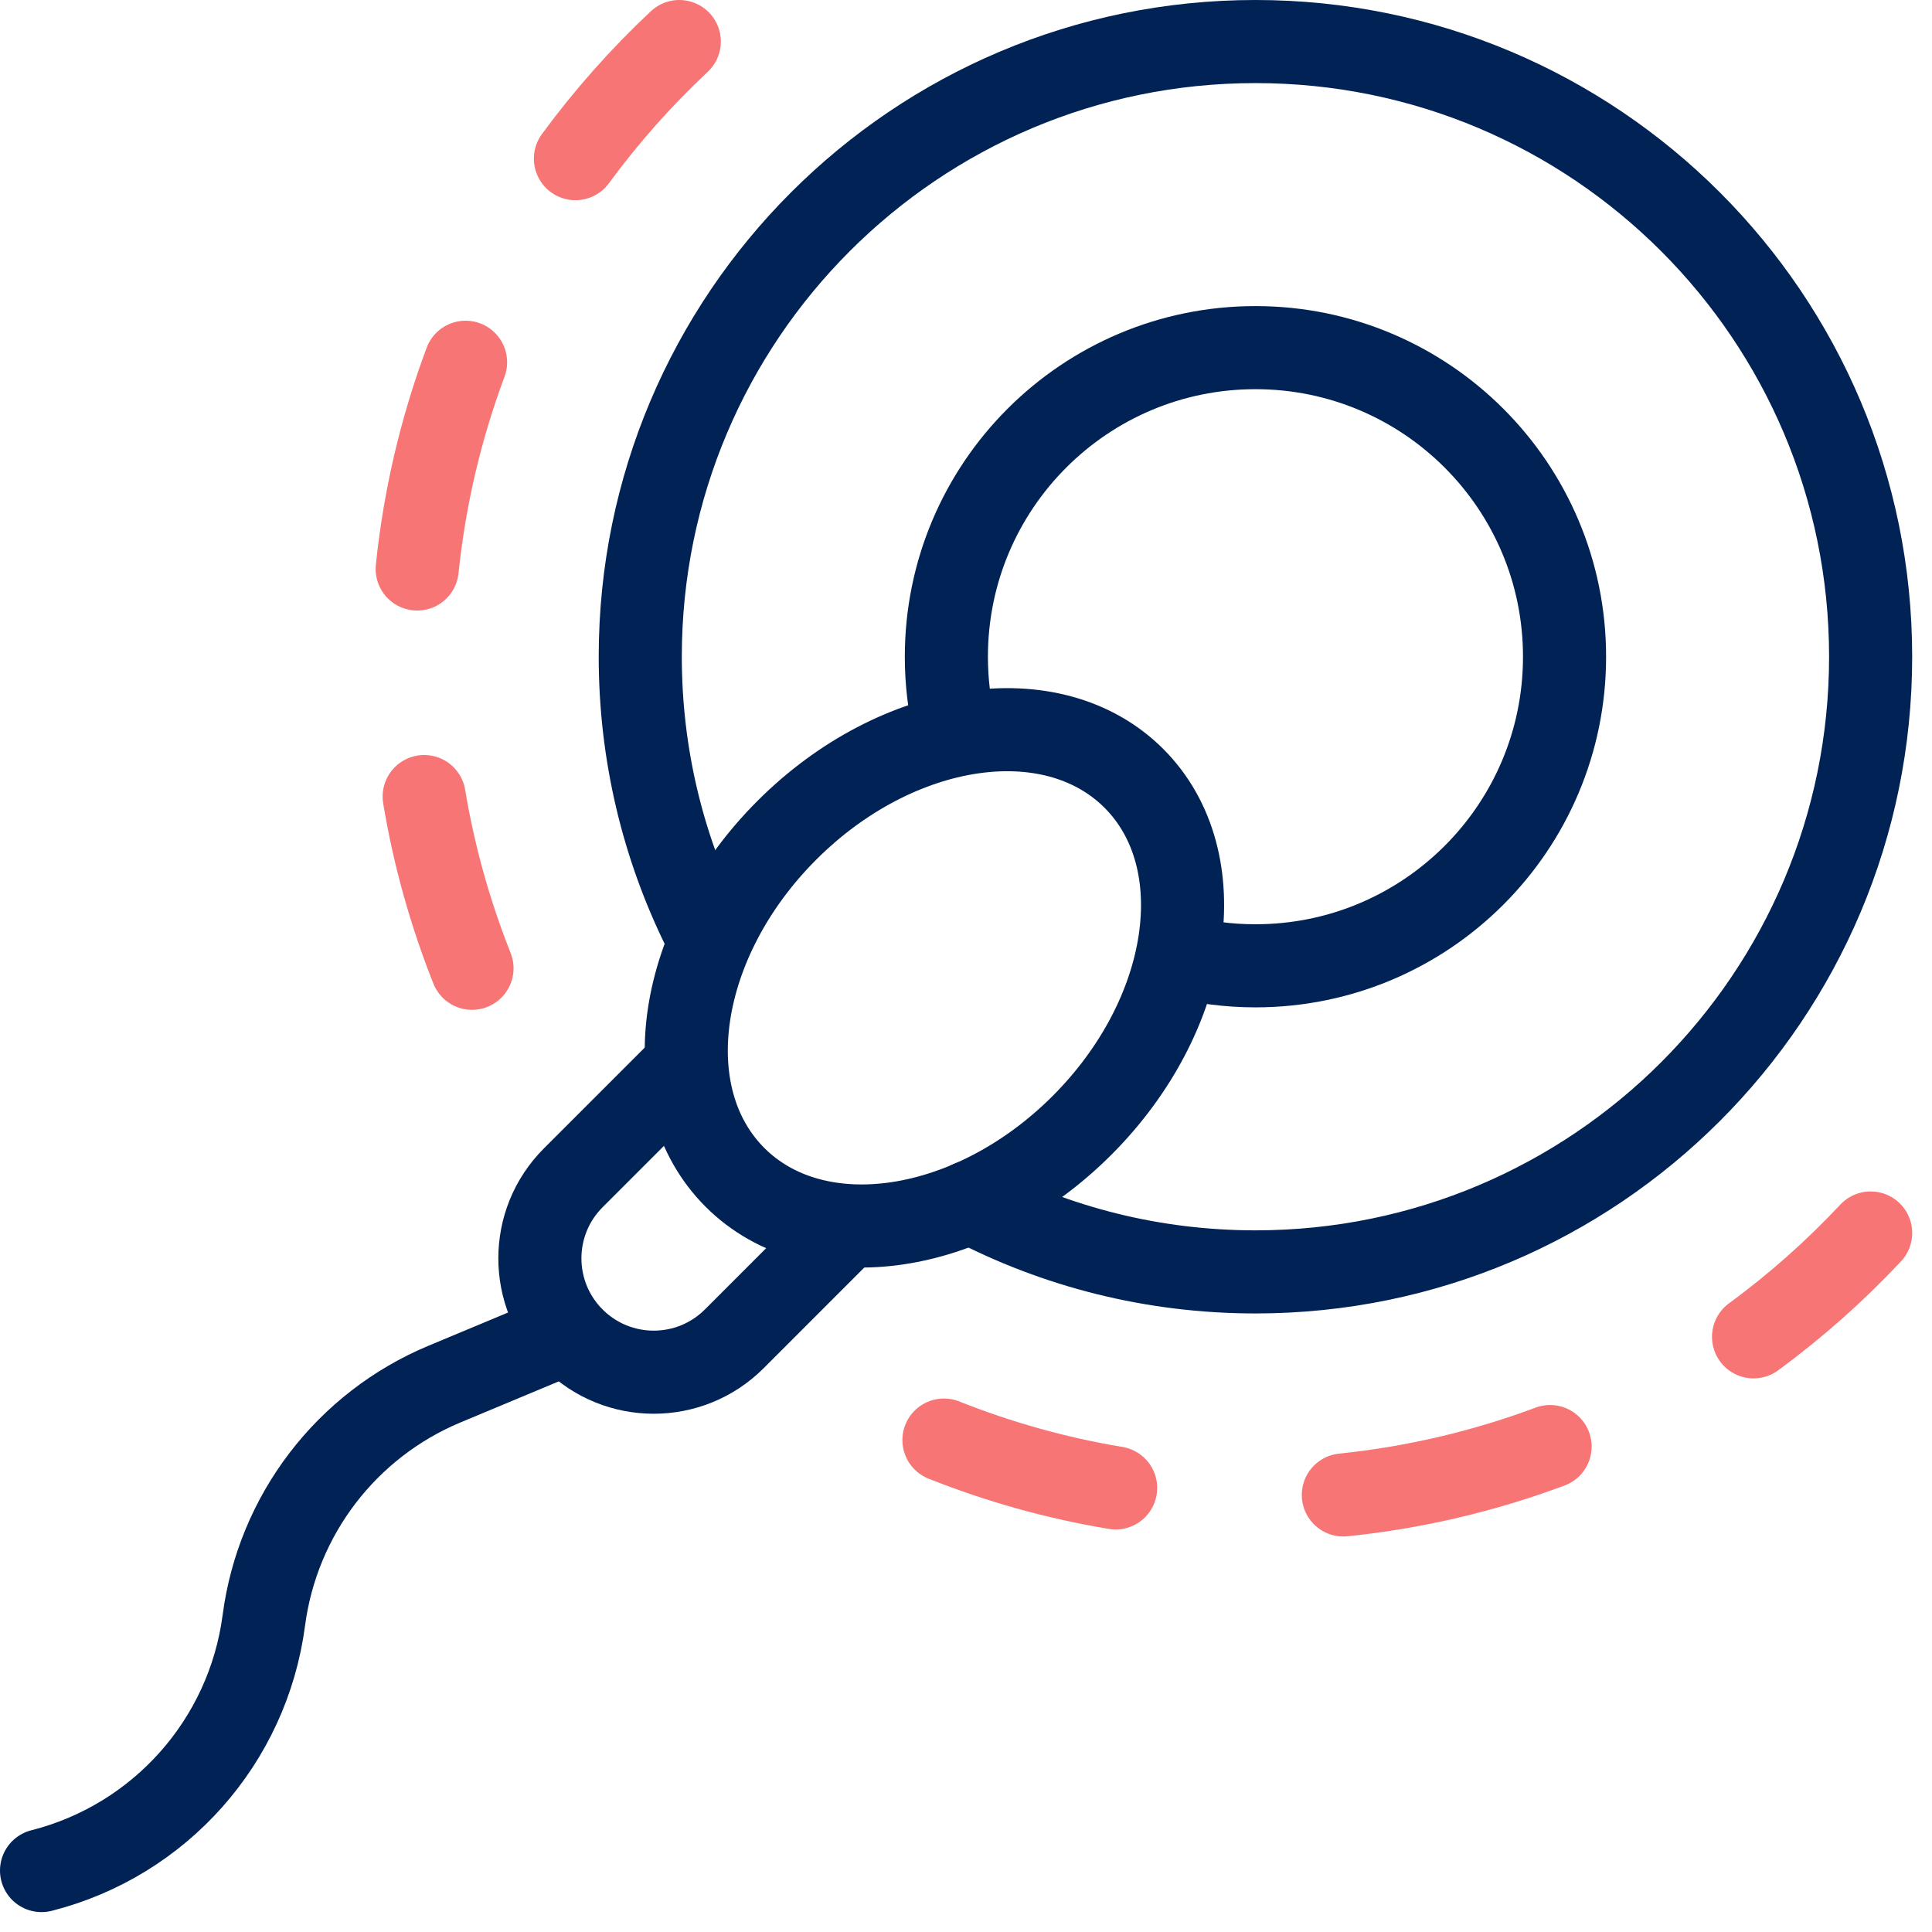
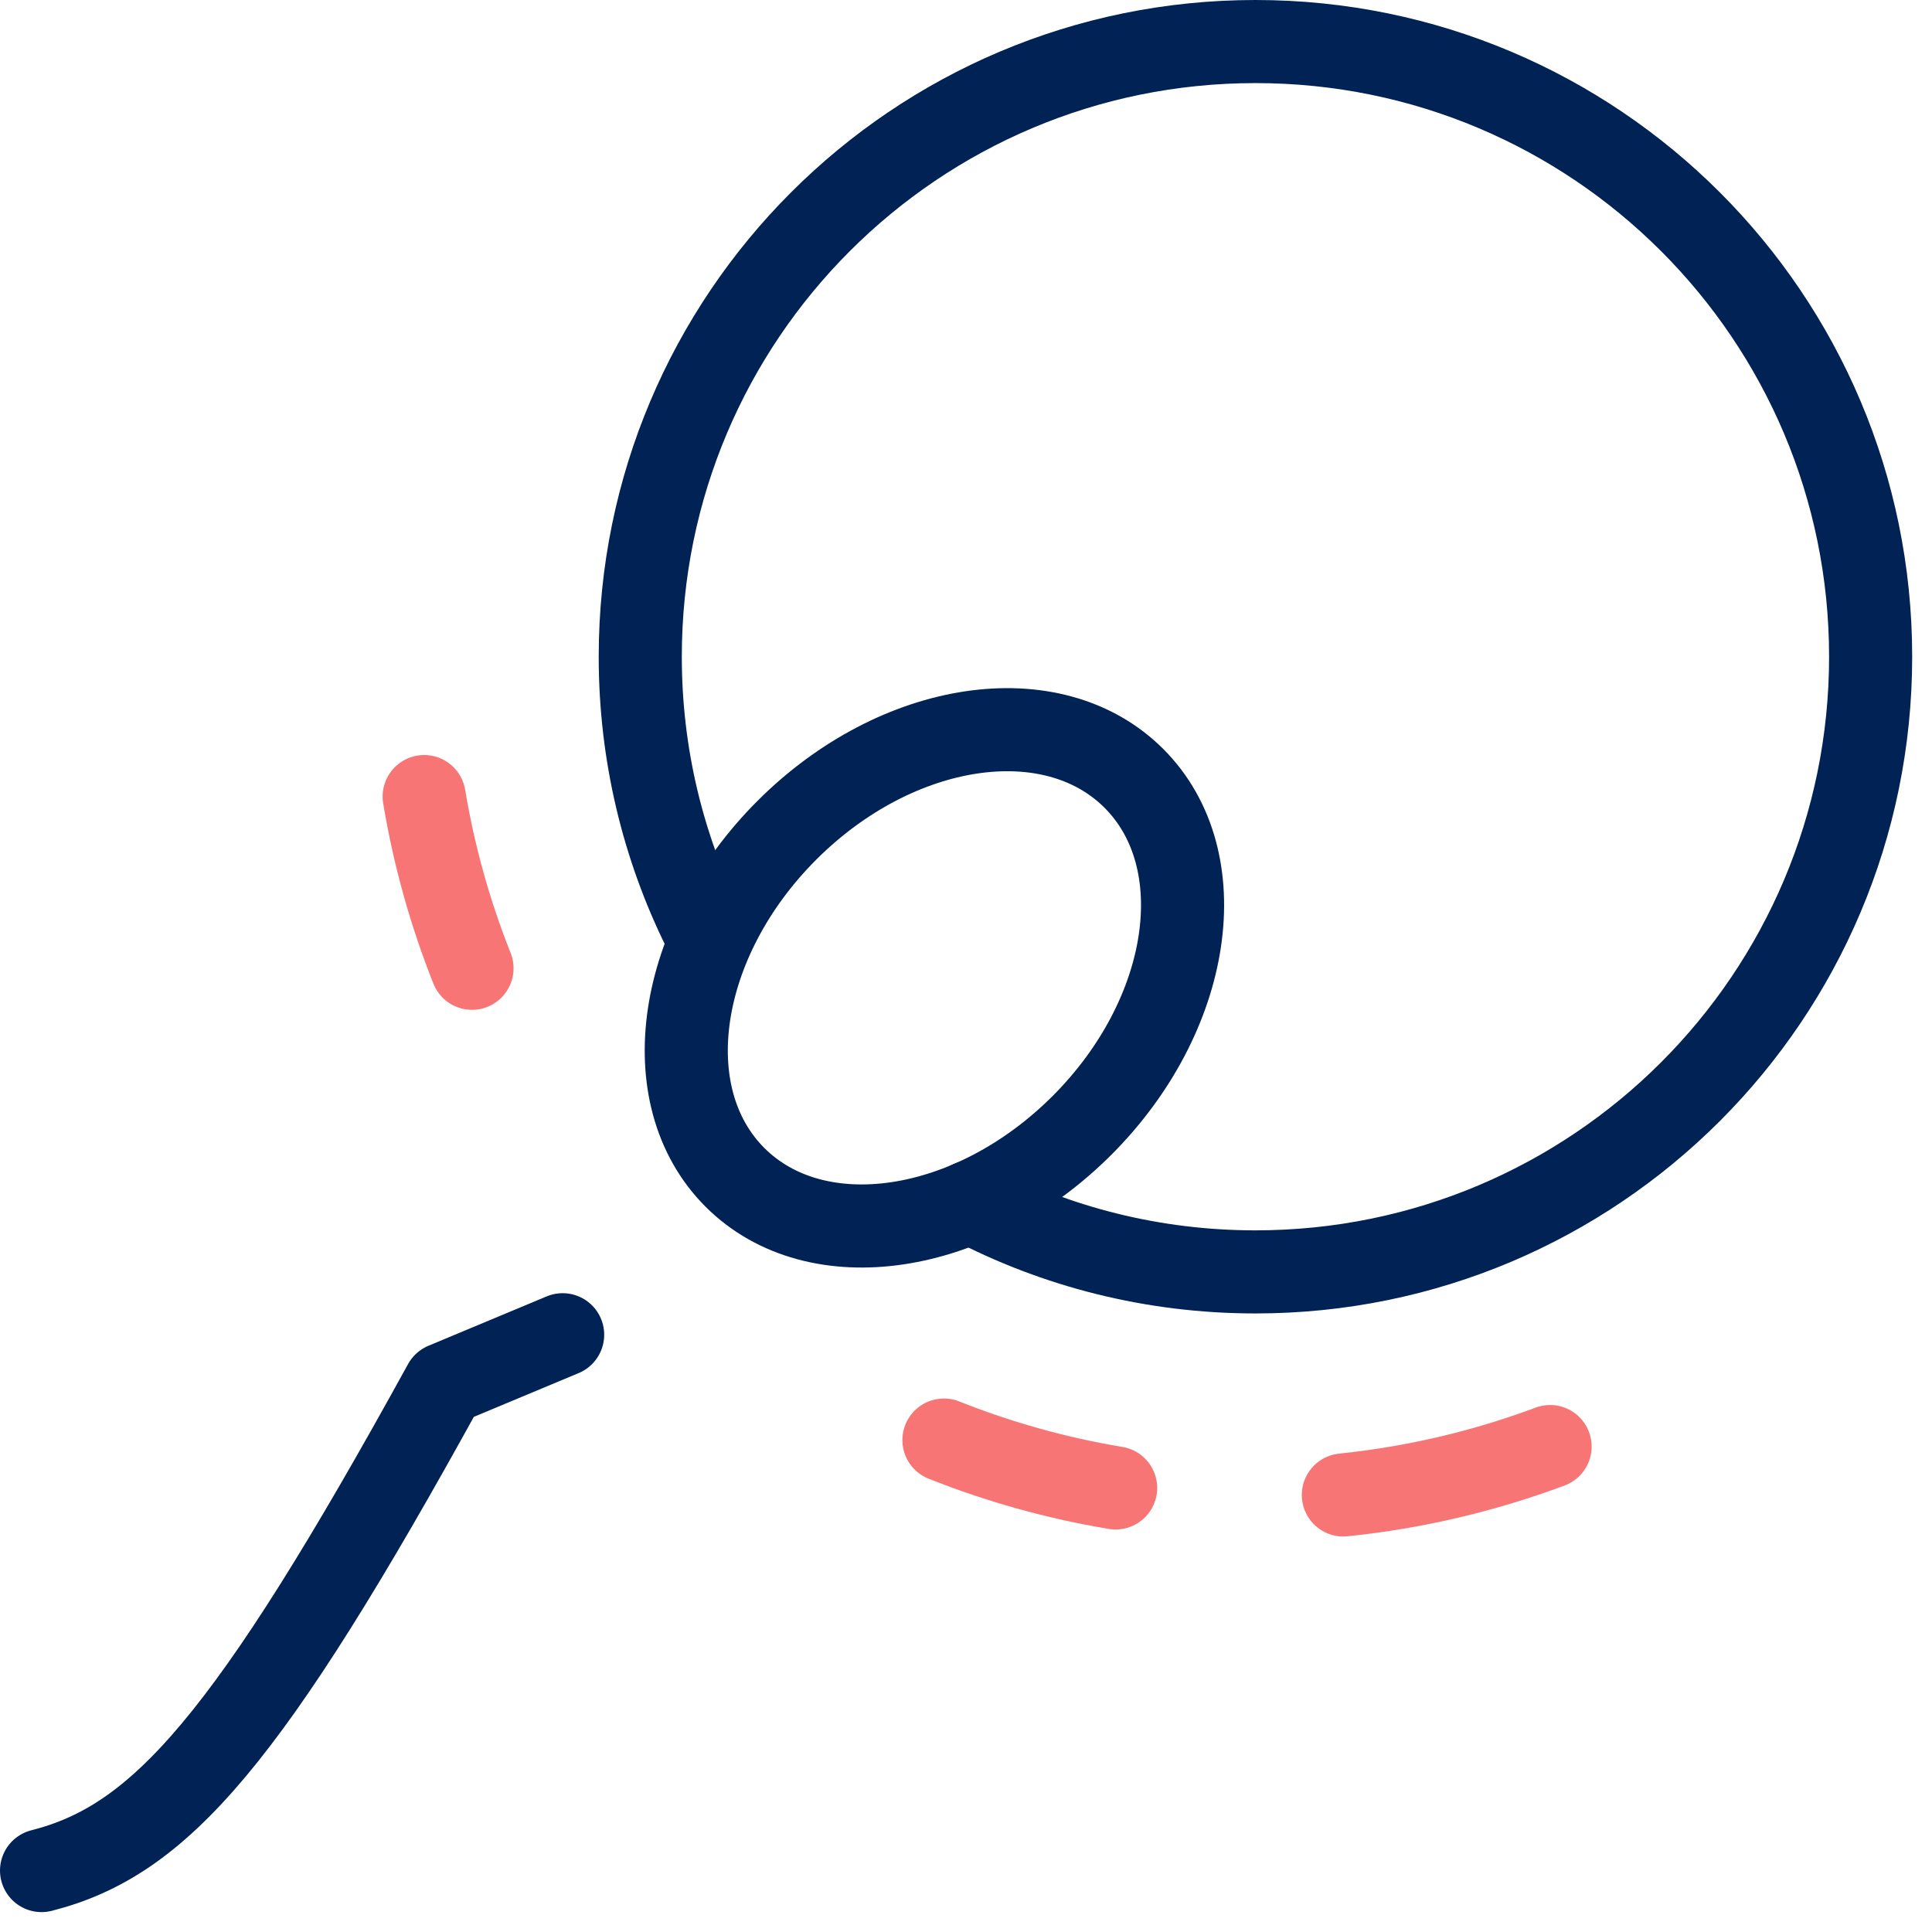
<svg xmlns="http://www.w3.org/2000/svg" width="93" height="93" viewBox="0 0 93 93" fill="none">
  <g clip-path="url(#clip0_50_474)">
    <path d="M52.083 54.173C57.386 48.87 58.505 41.391 54.582 37.468C50.659 33.544 43.179 34.663 37.876 39.967C32.573 45.27 31.454 52.75 35.377 56.673C39.3 60.596 46.779 59.477 52.083 54.173Z" stroke="#002255" stroke-width="4" stroke-miterlimit="10" stroke-linecap="round" stroke-linejoin="round" />
-     <path d="M40.549 59.242L35.344 64.448C33.203 66.588 29.734 66.588 27.593 64.448C25.453 62.307 25.453 58.838 27.593 56.698L32.799 51.492" stroke="#002255" stroke-width="4" stroke-miterlimit="10" stroke-linecap="round" stroke-linejoin="round" />
-     <path d="M27.084 64.25L21.395 66.626C16.677 68.597 13.364 72.93 12.7 78C11.935 83.826 7.696 88.597 2 90.042" stroke="#002255" stroke-width="4" stroke-miterlimit="10" stroke-linecap="round" stroke-linejoin="round" />
+     <path d="M27.084 64.25L21.395 66.626C11.935 83.826 7.696 88.597 2 90.042" stroke="#002255" stroke-width="4" stroke-miterlimit="10" stroke-linecap="round" stroke-linejoin="round" />
    <path d="M33.865 44.708C31.916 40.761 30.82 36.314 30.82 31.613C30.82 15.258 44.079 2 60.433 2C76.787 2 90.046 15.258 90.046 31.613C90.046 47.967 76.787 61.225 60.433 61.225C55.481 61.225 50.814 60.011 46.713 57.861" stroke="#002255" stroke-width="4" stroke-miterlimit="10" stroke-linecap="round" stroke-linejoin="round" />
    <path d="M64.664 71.962C68.129 71.604 71.465 70.809 74.616 69.633" stroke="#F87575" stroke-width="4" stroke-miterlimit="22.926" stroke-linecap="round" stroke-linejoin="round" />
-     <path d="M84.41 64.351C86.442 62.861 88.328 61.187 90.047 59.352" stroke="#F87575" stroke-width="4" stroke-miterlimit="22.926" stroke-linecap="round" stroke-linejoin="round" />
    <path d="M45.438 69.32C48.068 70.367 50.834 71.147 53.703 71.624" stroke="#F87575" stroke-width="4" stroke-miterlimit="22.926" stroke-linecap="round" stroke-linejoin="round" />
-     <path d="M45.968 35.098C45.697 33.98 45.555 32.813 45.555 31.613C45.555 23.396 52.217 16.734 60.433 16.734C68.65 16.734 75.312 23.396 75.312 31.613C75.312 39.829 68.65 46.491 60.433 46.491C59.131 46.491 57.867 46.323 56.665 46.009" stroke="#002255" stroke-width="4" stroke-miterlimit="10" stroke-linejoin="round" />
-     <path d="M22.411 17.438C21.235 20.588 20.44 23.924 20.082 27.389" stroke="#F87575" stroke-width="4" stroke-miterlimit="22.926" stroke-linecap="round" stroke-linejoin="round" />
-     <path d="M32.699 2C30.863 3.719 29.19 5.606 27.699 7.637" stroke="#F87575" stroke-width="4" stroke-miterlimit="22.926" stroke-linecap="round" stroke-linejoin="round" />
    <path d="M20.418 38.344C20.895 41.213 21.675 43.979 22.721 46.61" stroke="#F87575" stroke-width="4" stroke-miterlimit="22.926" stroke-linecap="round" stroke-linejoin="round" />
  </g>
  <defs>
    <clipPath id="clip0_50_474">
      <rect width="93" height="93" fill="white" />
    </clipPath>
  </defs>
</svg>